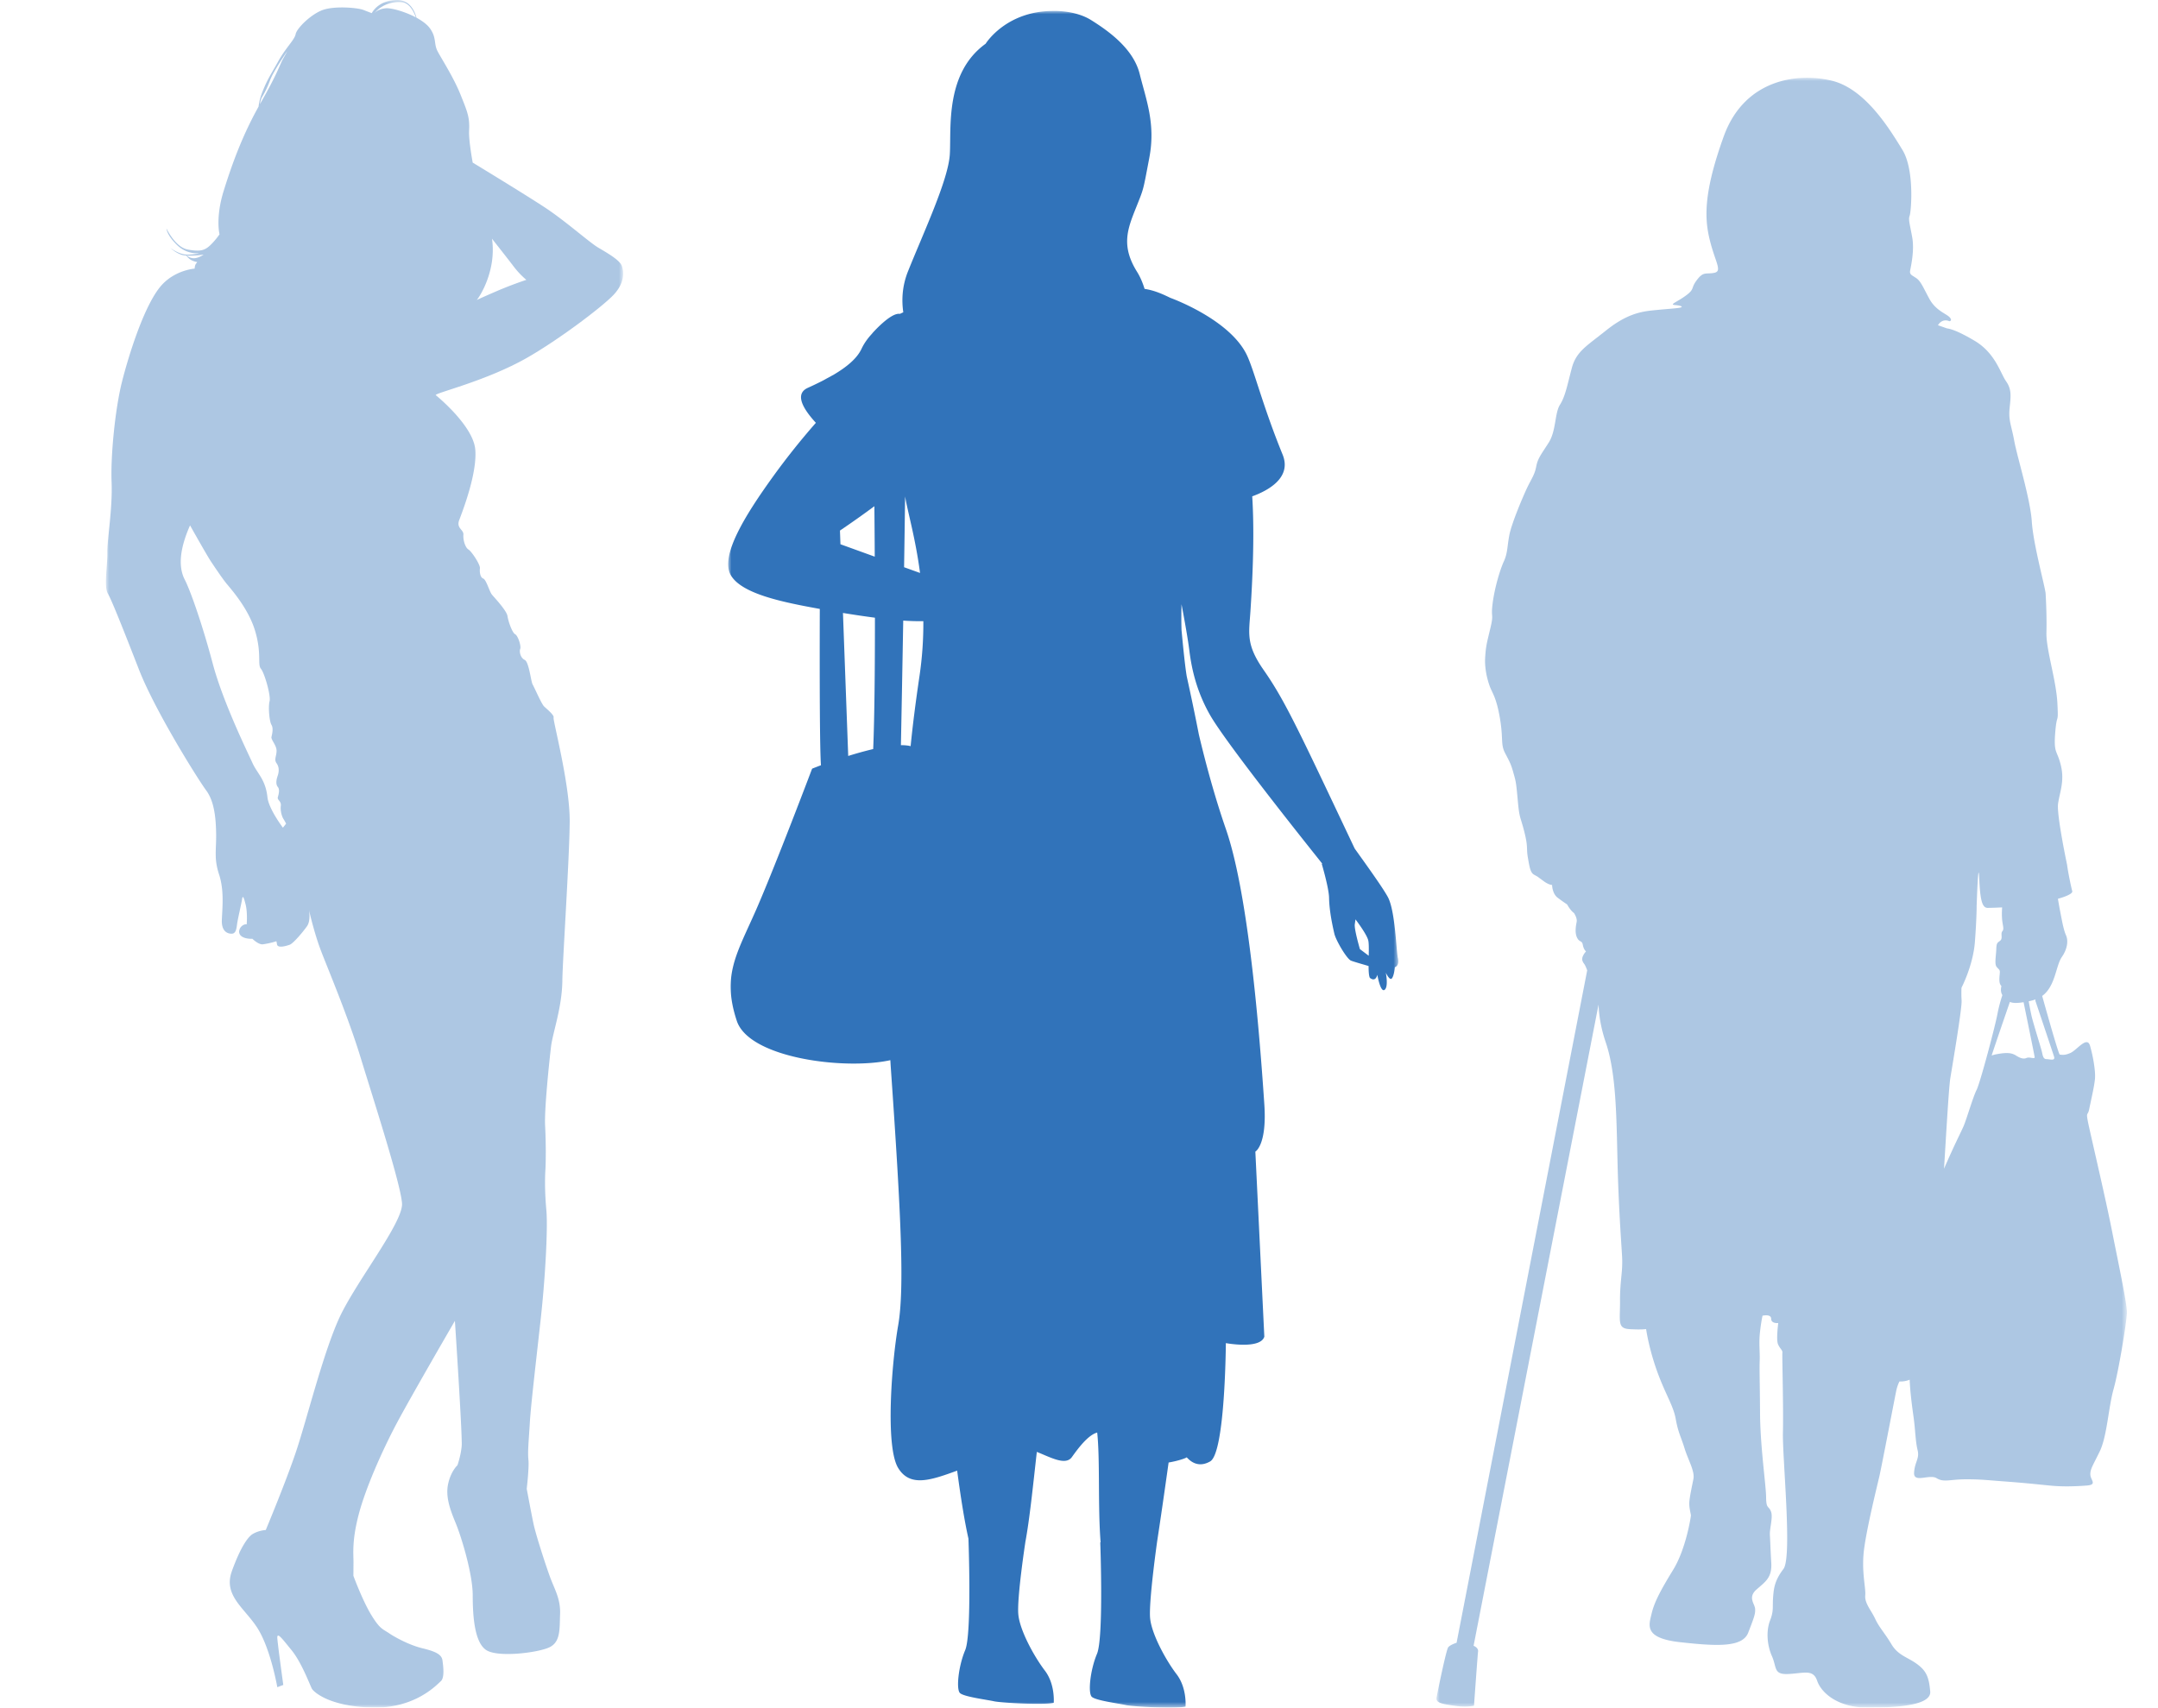
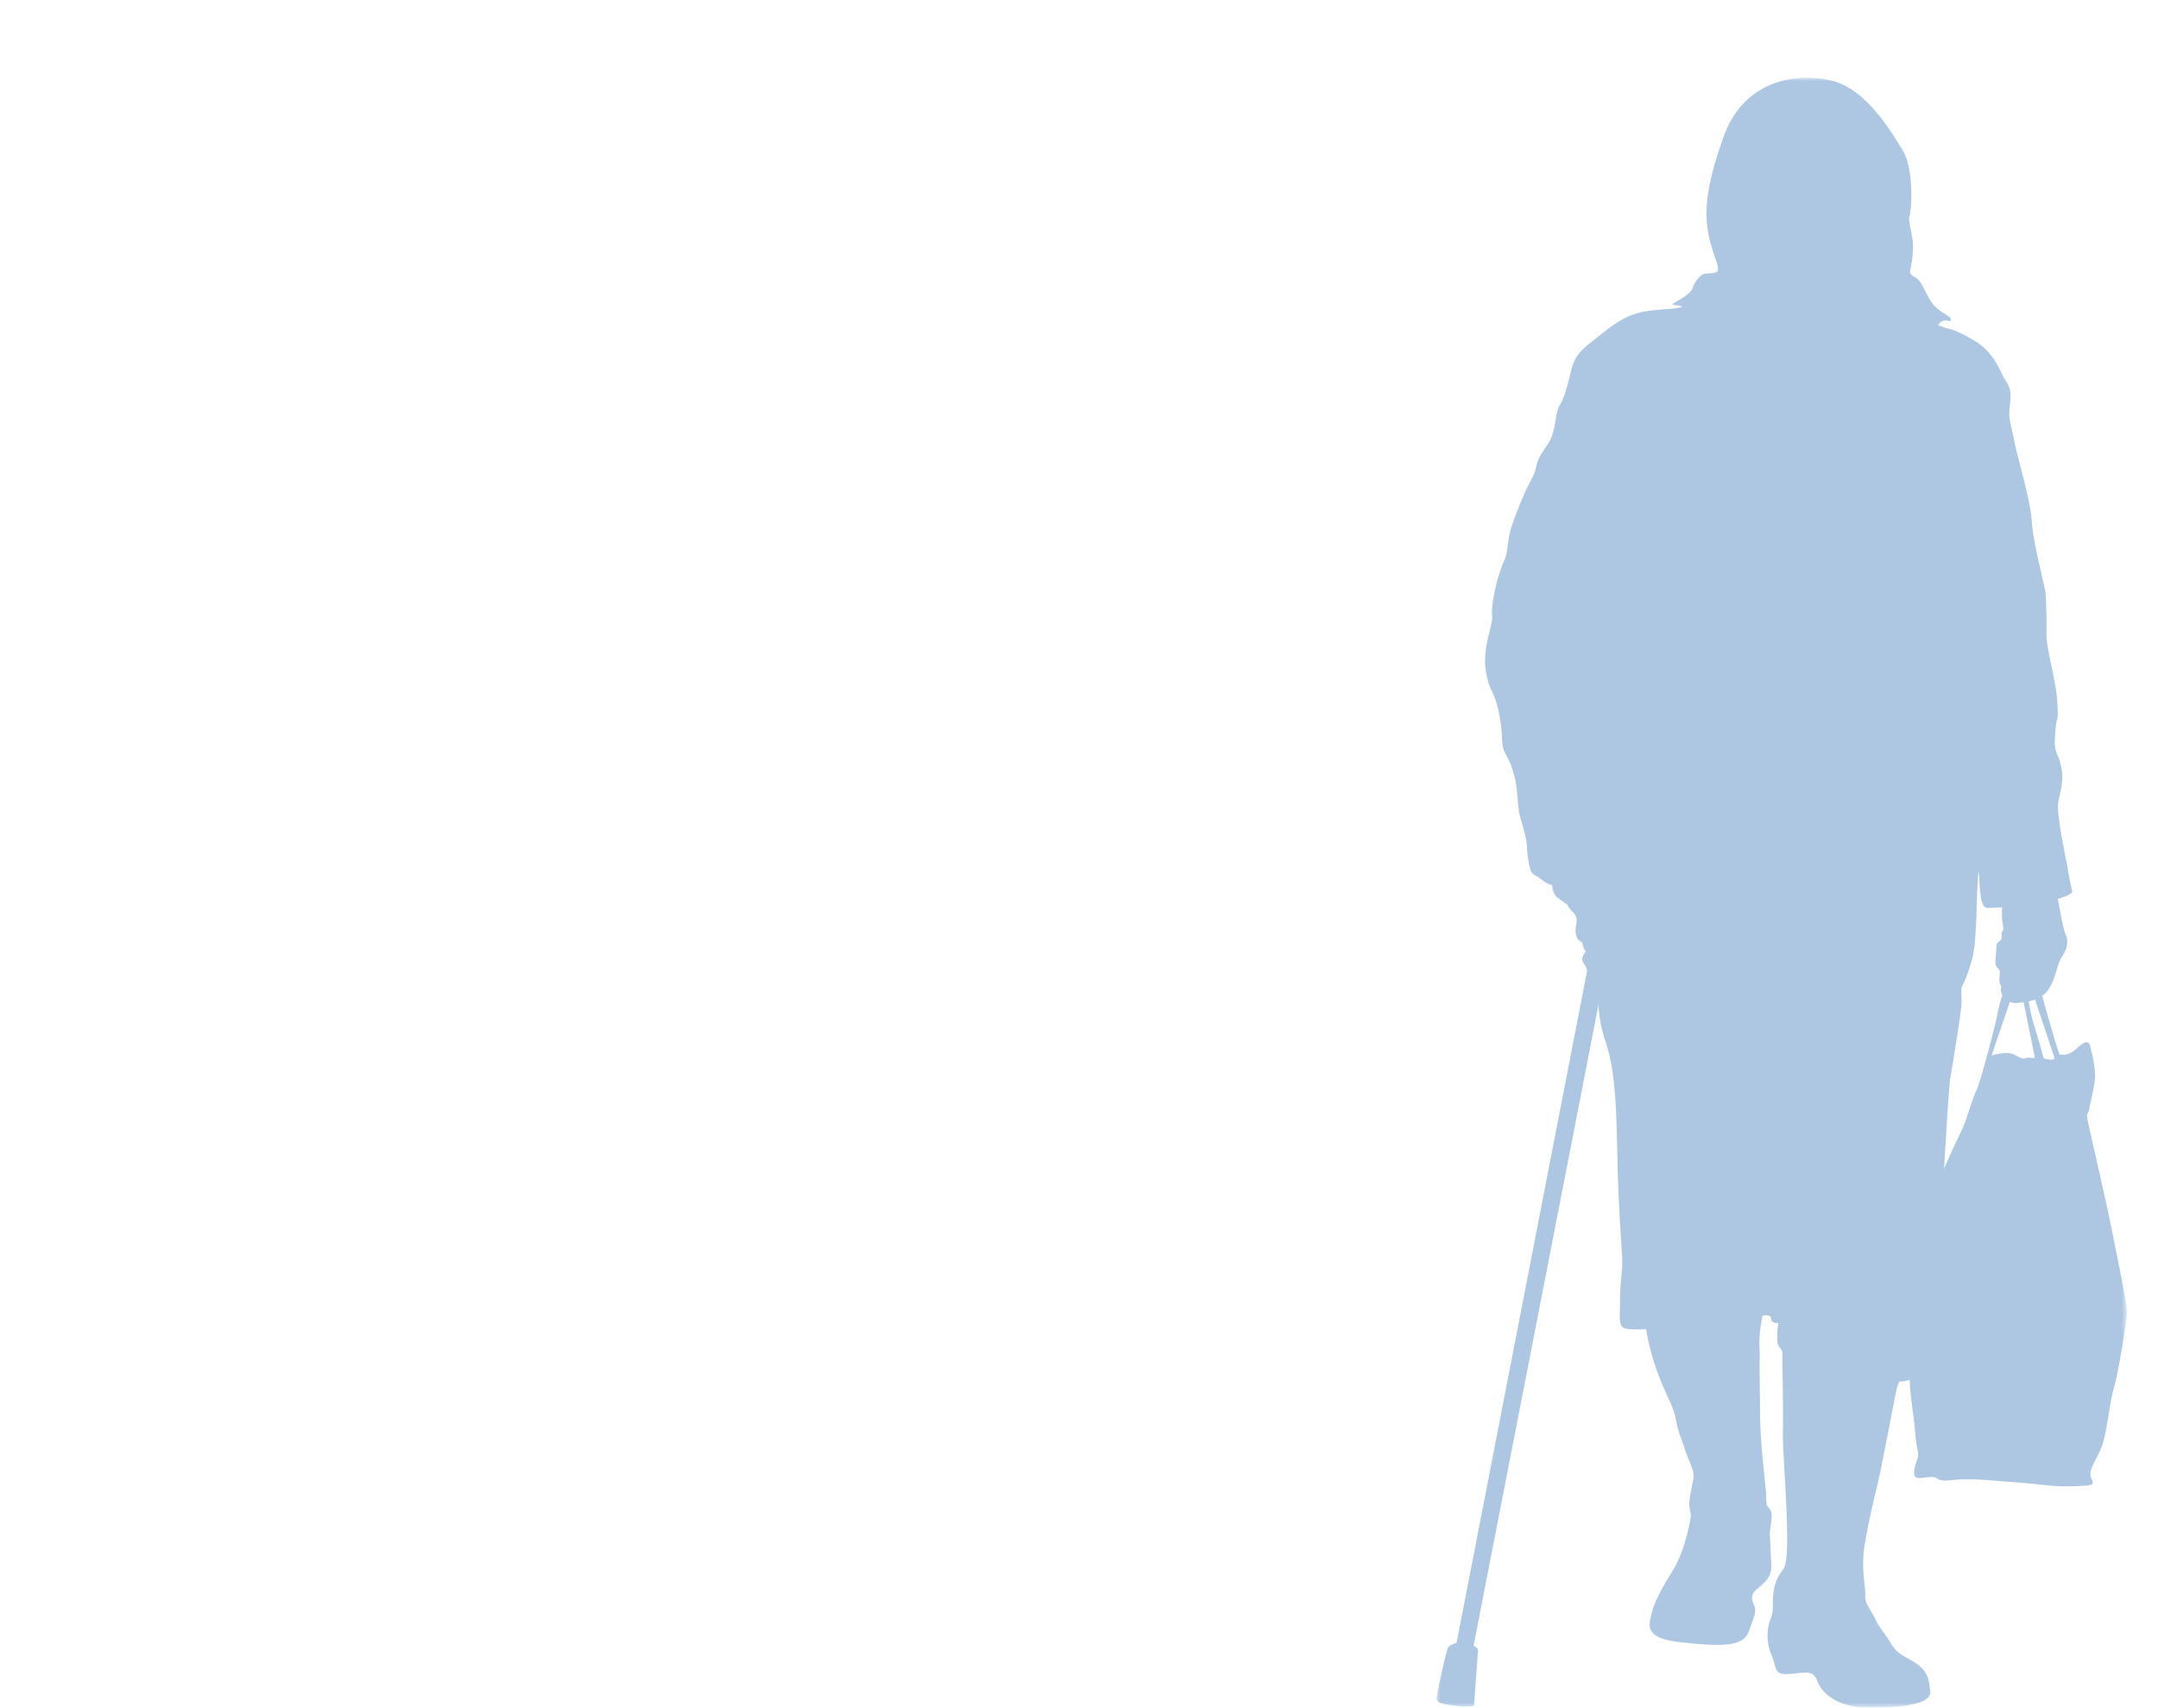
<svg xmlns="http://www.w3.org/2000/svg" xmlns:xlink="http://www.w3.org/1999/xlink" width="326" height="258.001" viewBox="0 0 326 258.001">
  <defs>
-     <path id="1tdiy9vuua" d="M0 0h78.132v258H0z" />
-     <path id="474ata42hc" d="M0 0h101.238v256.351H0z" />
    <path id="08rtzkldle" d="M0 0h104.302v246.249H0z" />
  </defs>
  <g fill="none" fill-rule="evenodd">
-     <path d="M0 0h326v258H0z" />
    <g opacity=".4" transform="translate(16)">
      <mask id="j278hac2xb" fill="#fff">
        <use xlink:href="#1tdiy9vuua" />
      </mask>
      <path d="M58.902 44.045c-1.898.824-2.687 1.181-2.881 1.283-.017.017-.03.03-.034.03-.03.007-.021 0 .034-.03.348-.367 3.009-4.329 2.304-9.259 0 0 2.403 3.043 3.299 4.228a12.588 12.588 0 0 0 1.89 1.986s-2.178.705-4.612 1.762zM42.309 1.25c-1.25.096-1.73.737-1.73.737S41.923.128 44.646.32c1.183.083 1.847 1.38 2.174 2.307-1.676-.889-3.707-1.44-4.511-1.378zM26.772 8.873c-.512.897-.768 2.082-3.427 6.727-.03.05-.055.1-.084.15.082-.428.186-.839.308-1.047.32-.545.769-1.314 1.249-2.627.48-1.313 2.563-4.324 2.563-4.324s-.096.224-.61 1.121zm-.032 116.183s-2.147-2.82-2.34-4.612c-.287-2.69-1.535-3.555-2.272-5.189-.738-1.634-4.453-9.194-5.991-14.992-1.537-5.798-3.363-11.019-4.227-12.685-.866-1.666-.962-4.229.799-8.2 0 0 2.53 4.516 3.172 5.477.64.961 1.634 2.435 2.243 3.203.608.77 3.33 3.716 4.388 7.176 1.057 3.46.353 5.157.897 5.798.545.64 1.537 4.1 1.313 4.933-.225.833-.031 3.043.288 3.555.32.512.096 1.41 0 1.827-.096.415.77 1.25.77 2.082 0 .833-.417 1.313 0 1.89.416.576.384 1.28.159 1.921-.224.641-.288 1.281.033 1.666.32.385.128 1.09 0 1.538-.13.448.545.576.448 1.313-.096.737.16 1.601.385 1.954.223.352.415.736.415.736l-.48.61zm-13.518-86.04a1.673 1.673 0 0 1-1.006-.4c1.103.064 2.544-.145 2.544-.145s-.801.577-1.538.545zm64.739 1.217c-.288-.929-2.242-2.018-3.588-2.819-1.345-.8-4.71-3.812-7.752-5.862-2.656-1.79-11.211-6.983-11.211-6.983s-.626-3.326-.545-4.837c.109-2.02-.257-2.85-1.313-5.478-1.058-2.626-2.883-5.413-3.46-6.534-.576-1.122-.127-1.959-1.09-3.364-.427-.626-1.203-1.2-2.088-1.68-.286-1.06-1.04-2.698-2.971-2.676-2.852.032-3.781 1.986-3.781 1.986s-.353-.128-1.25-.48c-.896-.353-4.355-.642-6.15 0-1.794.64-3.94 2.786-4.1 3.651-.16.865-1.473 2.018-2.627 4.1-1.152 2.082-1.601 2.627-2.402 4.645-.358.902-.511 1.65-.57 2.202-2.49 4.463-4.026 8.742-5.26 12.693-1.281 4.1-.641 6.6-.641 6.6s-.544.832-1.377 1.633-1.538 1.025-3.428.673c-1.89-.353-3.203-3.172-3.203-3.172s0 .93 1.57 2.467 3.363 1.25 3.363 1.25-.256.16-1.633.223c-1.378.064-2.723-1.025-2.723-1.025s.672.673 1.634 1.025c.204.075.474.118.774.14.067.1.195.254.443.47.48.415 1.217.511 1.217.511l-.192.257c-.193.256-.2.735-.2.735s-2.908.194-4.99 2.5c-2.567 2.844-4.965 10.54-5.99 14.607C1.403 61.76.698 68.806.858 72.843c.16 4.036-.672 8.617-.641 10.603.033 1.986-.544 5.157.065 6.214.609 1.057 2.274 5.253 4.709 11.5 2.434 6.246 8.938 16.624 10.154 18.258 1.217 1.634 1.474 4.133 1.505 6.6.033 2.466-.351 3.683.449 6.118.8 2.434.478 5.157.413 6.855-.064 1.697.805 2.082 1.477 2.082s.737-.8.833-1.506c.096-.705.64-3.01.737-3.65.096-.642.224-.546.544.735.32 1.281.16 3.011.16 3.011s-.352-.096-.768.288c-.417.386-.577 1.122.032 1.538.609.417 1.602.353 1.602.353s.929.928 1.6.832c1.096-.155 1.987-.448 1.987-.448s.032-.192.128.448c.096.641 1.377.257 1.922.065.545-.192 2.05-1.987 2.627-2.819.576-.833.288-2.413.288-2.413s.769 3.417 1.794 6.107c1.025 2.691 4.1 9.952 5.979 16.102 1.88 6.15 6.108 19.221 6.279 22.124.17 2.904-7.09 12.002-9.524 17.384-2.435 5.381-4.827 15.12-6.45 19.988-1.55 4.651-4.612 11.96-4.612 11.96s-1.026.041-1.965.598c-.663.391-1.794 1.836-3.161 5.637-1.367 3.801 2.178 5.681 4.058 8.884 1.88 3.203 2.812 8.627 2.812 8.627l.904-.342s-.812-5.893-.897-7.004c-.086-1.11.683-.043 2.178 1.793 1.495 1.838 2.776 5.297 3.033 5.767.256.47 2.562 2.691 9.097 2.862 6.534.171 9.78-3.46 10.378-3.973.599-.512.385-2.22.257-3.16s-1.153-1.367-3.076-1.836c-1.922-.47-4.057-1.624-4.996-2.264-.941-.64-1.367-.599-2.692-2.777-1.323-2.177-2.69-5.894-2.69-5.894s.01-1.36.013-2.007c.008-1.28-.27-3.246.799-7.303 1.067-4.059 3.629-9.78 5.766-13.796 2.135-4.015 8.755-15.418 8.755-15.418s1.153 17.468 1.025 18.92c-.128 1.452-.641 2.905-.641 2.905s-.982.853-1.408 2.82c-.428 1.963.34 3.97 1.152 5.935.812 1.964 2.563 7.602 2.563 10.891 0 3.29.299 7.262 2.136 8.328 1.836 1.07 7.73.342 9.438-.469 1.709-.812 1.538-2.734 1.624-5.04.085-2.306-.854-3.758-1.538-5.638-.683-1.878-2.135-6.364-2.477-7.986-.342-1.623-1.025-5.296-1.025-5.296s.384-3.247.255-4.4c-.127-1.153.044-2.776.215-5.595.17-2.819.982-9.61 1.665-15.846.684-6.236 1.068-13.667.833-16.229-.235-2.563-.235-4.613-.15-6.066.087-1.452.087-4.27-.042-6.748-.128-2.477.64-9.78.897-11.916.256-2.136 1.665-5.894 1.709-9.995.03-2.95 1.067-18.365 1.11-23.999.042-5.634-2.563-15.337-2.435-15.72.129-.386-1.068-1.325-1.452-1.71-.384-.384-1.453-2.86-1.71-3.289-.254-.427-.554-3.416-1.195-3.715-.64-.299-.854-1.239-.683-1.666.17-.427-.342-2.008-.77-2.22-.425-.215-1.024-1.88-1.152-2.735-.128-.854-1.965-2.776-2.35-3.245-.383-.47-.853-2.264-1.322-2.435-.471-.17-.557-1.046-.492-1.559.064-.512-1.217-2.499-1.73-2.819-.512-.32-.833-1.473-.768-2.242.064-.769-1.09-.96-.641-2.178.449-1.218 2.755-7.048 2.434-10.699-.32-3.652-5.958-8.2-5.958-8.2-.346-.29 7.528-2.083 13.806-5.67 4.814-2.752 11.21-7.593 12.974-9.418 1.762-1.826 1.634-3.46 1.345-4.389z" fill="#3173BA" mask="url(#j278hac2xb)" />
    </g>
    <g transform="translate(110 1.65)">
      <mask id="t07vtw043d" fill="#fff">
        <use xlink:href="#474ata42hc" />
      </mask>
-       <path d="M101.178 143.106c-.266-1.2-.405-7.15-1.518-9.216-.79-1.466-3.45-5.141-5.014-7.334-8.402-17.737-10.5-22.321-13.746-26.966-2.697-3.863-2.23-5.484-2.002-8.893.516-7.8.524-13.346.27-17.356 2.337-.843 6.025-2.791 4.588-6.315-3.016-7.4-4.26-12.61-5.382-14.995-2.574-5.46-11.58-8.68-11.58-8.68-1.749-.864-2.82-1.191-3.889-1.355-.283-.93-.655-1.81-1.142-2.591-2.435-3.908-1.44-6.441-.16-9.642 1.212-3.044 1.048-2.46 2.022-7.595.974-5.132-.49-8.754-1.46-12.658-.979-3.903-4.879-6.582-7.318-8.116-2.44-1.536-5.73-1.39-5.73-1.39-7.19 0-10.223 4.954-10.223 4.954-6.196 4.466-5.165 12.843-5.41 16.727-.238 3.884-4.007 11.876-6.34 17.72-.876 2.219-.949 4.343-.687 6.127l-.512.24c-1.404-.24-4.19 2.956-4.19 2.956v.017c-.643.683-1.208 1.452-1.62 2.332-.693 1.46-2.236 2.718-4.143 3.855l-1.8.983c-.705.356-1.425.704-2.162 1.035-1.968.9-.843 3.037 1.22 5.284a109.477 109.477 0 0 0-6.417 8.045C2.66 76.058-1.246 82.283.375 85.209c1.63 2.922 8.115 4.166 13.452 5.14h.016c-.032 11.103-.004 21.183.176 23.622-.826.31-1.338.52-1.338.52s-5.529 14.63-8.45 21.302c-2.927 6.679-5.202 9.904-2.927 16.795 1.87 5.669 16.403 7.46 23.196 5.943.017.254.03.503.045.765 1.613 23.078 2.1 33.858 1.126 39.378-.962 5.529-1.956 18.204 0 21.453 1.792 2.968 4.927 1.875 8.922.422.528 3.957 1.113 7.665 1.706 10.268 0 .012.536 14.406-.49 16.849-1.028 2.43-1.392 5.938-.783 6.495.614.56 4.027.99 5.124 1.232 1.097.245 7.567.593 9.033.233 0 0 .241-2.803-1.343-4.87-1.584-2.075-3.76-6.008-4.002-8.447-.242-2.443 1.051-10.907 1.051-10.907h-.004c.655-3.503 1.15-8.39 1.744-13.685 2.042.806 4.346 2.12 5.295.786.966-1.351 2.452-3.344 3.827-3.708.442 4.109.086 11.23.516 16.59h-.054s.537 14.41-.495 16.846c-1.027 2.439-1.39 5.942-.78 6.495.608.56 4.026.994 5.122 1.24 1.097.24 7.568.593 9.033.229 0 0 .241-2.803-1.343-4.878-1.588-2.071-3.753-6.004-4.002-8.44-.246-2.438 1.072-11.745 1.076-11.75.475-3.093 1.09-7.345 1.715-11.806 1.535-.262 2.693-.691 2.705-.777.025-.156 1.297 1.915 3.573.609 2.275-1.301 2.37-17.872 2.37-17.872s5.221.974 5.811-.978l-1.355-27.956s1.776-.978 1.355-7.154c-.929-13.877-2.652-32.498-5.812-41.6-1.673-4.821-3.065-9.982-4.088-14.316a364.914 364.914 0 0 0-1.82-8.725l-.005-.03c-.229-1.341-.516-4.083-.786-6.993a67.964 67.964 0 0 1 0-3.884c.536 2.828.982 5.374 1.191 7.06.34 2.685 1.068 6.069 3.102 9.65 2.312 4.064 13.186 17.754 16.955 22.472l-.057.066s1.068 3.605 1.097 5.079c.037 2.083.532 4.284.802 5.455.241 1.027 1.878 3.806 2.51 4.064.428.172 1.738.54 2.66.814 0 .79.04 1.478.187 1.776 0 0 .81.778 1.134-.45 0 0 .462 2.718 1.092 2.276.622-.451.19-2.587.19-2.587s.596 1.277.924.843c.335-.425.446-1.678.446-1.678s.728-.18.458-1.38zM26.731 73.365c.413 2.435 1.58 6.38 2.255 11.553l-2.41-.867c.057-3.561.106-7.174.155-10.686zm-9.843 5.149a151.88 151.88 0 0 0 5.202-3.68c.02 2.5.045 5.059.053 7.62l-5.18-1.874-.075-2.066zm12.597 13.685a54.39 54.39 0 0 1-.585 8.324c-.622 4.199-1.052 7.674-1.334 10.563-.422-.106-.917-.151-1.469-.151.081-3.982.212-10.927.351-18.818 1.097.074 2.12.103 3.037.082zm-11.348 20.369-.794-21.605c1.526.25 3.18.499 4.83.716 0 7.895-.067 15.122-.263 19.845a55.97 55.97 0 0 0-3.773 1.044zm76.526 25.426.106-.736s1.625 2.124 1.911 3.11c.123.418.111 1.375.086 2.386l-1.33-1.003s-.884-3.012-.773-3.757z" fill="#3173BA" mask="url(#t07vtw043d)" />
    </g>
    <g opacity=".4" transform="translate(217 11.75)">
      <mask id="05rplfnpcf" fill="#fff">
        <use xlink:href="#08rtzkldle" />
      </mask>
      <path d="M92.15 148.273c-.475.003-.558-.511-.678-1.062-.123-.552-.85-2.84-1.417-4.851-.2-.714-.404-1.766-.583-2.827.386-.081.74-.176 1.067-.3l-.01.006s-.112.038-.019.315c.094.275 2.54 7.567 2.782 8.316.243.749-.668.399-1.143.403m-3.002-.18c-.434.203-.949.048-1.56-.342-.61-.391-1.29-.545-2.987-.217a3.886 3.886 0 0 0-.73.202c.316-1.016 1.851-5.482 2.756-8.11.408.183.96.215 1.988.058l.08-.012c.68 3.317 1.648 8.066 1.675 8.297.043.355-.789-.074-1.222.125m-9.529 10.337c-.4.917-1.26 2.536-2.942 6.395.311-4.998.723-12.295.955-13.71.342-2.076 1.767-10.5 1.7-11.684-.069-1.185-.012-1.955-.012-1.955s1.753-3.331 2.024-6.947c.272-3.617.26-5.394.26-5.394s.246-7.41.385-4.268c.141 3.139.388 4.559 1.275 4.553.89-.005 2.193-.074 2.193-.074s-.093 1.087.014 1.995c.104.908.305 1.26.011 1.619-.295.359.104 1.027-.288 1.384-.392.359-.59.24-.623 1.309-.032 1.067-.3 2.253.058 2.686.36.43.476.392.48.787.002.394-.227 1.5.131 1.974.046.06.082.105.111.137-.074.26-.18.842.141 1.366a22.03 22.03 0 0 0-.736 2.805c-.343 1.86-2.615 10.448-3.16 11.518-.547 1.07-1.51 4.434-1.977 5.504m22.426 15.767c-.859-4.38-2.814-12.74-3.423-15.501-.612-2.762-.249-1.697-.019-2.844.228-1.147.766-3.403.875-4.59.111-1.185-.298-3.474-.745-5.01-.445-1.54-1.97.645-2.954 1.085-.985.443-1.42.248-1.619.249-.197 0-2.652-8.85-2.656-8.862.44-.316.822-.738 1.165-1.32.937-1.586 1.083-3.523 1.825-4.594.744-1.071 1.012-2.338.612-3.244-.403-.905-.65-2.445-.855-3.47-.205-1.026-.368-2.052-.368-2.052s2.325-.608 2.164-1.16c-.162-.552-.652-2.925-.777-3.951 0 0-1.592-7.528-1.367-9.23.225-1.7 1.003-3.363.434-5.77-.568-2.405-1.117-1.73-.864-4.972.257-3.24.508-1.03.326-4.504-.18-3.475-1.714-8.087-1.653-10.615.062-2.53-.072-4.977-.119-5.885-.045-.91-1.868-7.453-2.089-10.89-.22-3.434-2.199-9.741-2.65-12.187-.45-2.447-.889-3.075-.706-4.934.186-1.857.337-2.846-.54-4.104-.879-1.26-1.609-4.256-4.783-6.13-3.173-1.875-4.002-1.79-4.2-1.868-.197-.077-1.297-.455-1.297-.455s.557-1.1 1.744-.605c0 0 .504-.092-.004-.621-.507-.53-2.08-.994-3.04-2.765-.96-1.772-1.293-2.658-1.977-3.127-.685-.47-1.04-.527-.927-1.15.114-.623.661-2.996.323-4.95-.34-1.952-.627-2.75-.402-3.315.227-.565.775-6.908-1.08-9.948C68.538 7.87 64.853 1.733 59.807.464 54.761-.806 46.562.08 43.392 8.872c-3.169 8.79-2.876 12.61-2.055 15.835.822 3.223 1.868 4.52.626 4.764-1.243.247-1.602-.256-2.6 1.056-1 1.309-.289 1.335-1.644 2.35-1.356 1.018-2.628 1.383-1.678 1.464.948.083 1.364.288.653.412-.709.122-2.13.19-4.204.412-2.072.223-4.112.799-6.94 3.07-2.83 2.272-4.424 3.112-5.089 5.575-.664 2.464-.978 4.303-1.798 5.582-.82 1.28-.557 3.945-1.729 5.769-1.173 1.826-1.643 2.382-1.872 3.609-.228 1.226-.738 1.86-1.36 3.169-.624 1.307-2.334 5.348-2.679 7.089-.343 1.74-.257 2.767-.84 4.035-.585 1.268-1.396 4-1.696 6.332-.3 2.333.208 1.46-.33 3.716-.538 2.255-.693 2.73-.799 4.469-.106 1.74.34 3.395.701 4.38.363.986.998 1.653 1.535 4.849.535 3.196.065 3.87.785 5.247.721 1.379.881 1.655 1.245 2.956.365 1.3.404 1.339.661 4.182.257 2.843.371 2.289.98 4.695.61 2.405.293 2.487.54 3.907.246 1.419.371 2.287.927 2.602l.554.312s.2.156.953.704c.754.547 1.228.544 1.228.544s.01 1.304.843 1.93a30.5 30.5 0 0 0 1.43 1.016s.48.906 1.036 1.297c0 0 .517.748.403 1.342-.115.592-.305 1.62.056 2.369.361.748.753.39.876 1.1.124.71.481.985.481.985s-.745.794-.544 1.386c.202.59.24.236.641 1.26.03.076.057.148.081.218L3.04 236.458s-.948.283-1.262.68c-.313.397-1.612 6.766-1.764 7.596-.153.83.916.98 2.773 1.246 1.858.263 2.884-.02 2.884-.02s.541-7.588.615-8.182c.075-.593-.677-.865-.677-.865l18.878-96.89c.05 1.4.284 3.358 1.082 5.7 1.572 4.612 1.617 11.01 1.782 18.002.167 6.99.555 11.965.69 14.335.135 2.37-.33 3.675-.31 6.756.022 3.08-.445 4.15 1.452 4.257 1.896.106 2.49-.017 2.49-.017s.373 2.783 1.641 6.329c1.27 3.547 2.465 5.198 2.835 7.27.37 2.07.788 2.66 1.333 4.435.546 1.772 1.565 3.426 1.336 4.613-.229 1.186-.632 2.966-.627 3.736.006.77.248 1.599.25 1.777 0 .178-.736 5.04-2.67 8.195-1.935 3.154-2.87 4.937-3.274 6.658-.402 1.72-1.218 3.683 4.296 4.298 5.515.612 9.428.824 10.301-1.435.873-2.257 1.107-2.851 1.042-3.622-.065-.77-1.138-1.71.217-2.904s2.358-1.793 2.224-4.044c-.134-2.251-.14-3.081-.206-4.146-.067-1.067.515-2.731.153-3.616-.36-.887-.713-.351-.726-2.128-.01-1.78-.88-7.58-.915-12.675-.034-5.095-.104-6.517-.054-7.94.05-1.422-.137-2.606.03-4.207s.397-2.61.397-2.61 1.301-.305 1.307.465c.005.77 1.071.645 1.071.645s-.339 2.49-.037 3.2c.301.709.717.884.66 1.299-.055.416.174 8.175.082 12.029-.092 3.852 1.432 18.833.082 20.62-1.352 1.786-1.462 2.912-1.57 4.336-.11 1.422.13 1.954-.45 3.439-.585 1.486-.51 3.618.272 5.39.782 1.773.198 2.844 2.566 2.709 2.37-.135 3.67-.736 4.275 1.038.603 1.773 3.048 4.009 7.492 4.04 4.445.025 9.776-.306 9.583-2.438-.192-2.132-.555-3.078-1.984-4.135-1.429-1.056-2.853-1.284-3.872-2.995-1.018-1.711-1.854-2.536-2.454-3.835-.604-1.3-1.618-2.36-1.506-3.545.11-1.186-.618-3.67-.167-7.051.451-3.38 1.951-9.435 2.295-10.917.347-1.484 2.407-12.283 2.578-13.054.174-.772.465-1.308.465-1.308s.752.076 1.54-.266c.077 2.018.417 4.409.608 5.783.244 1.776.266 3.554.59 4.855.325 1.3-.423 1.74-.529 3.4-.109 1.66 2.331.182 3.401.846 1.071.664 2.016.185 4.267.17 2.252-.016 2.964.097 6.363.35 3.4.254 5.18.478 6.838.625 1.661.147 3.557.096 5.215-.035 1.657-.131.548-.833.542-1.663-.005-.83.27-1.148 1.397-3.447 1.131-2.297 1.338-6.723 2.111-9.454.771-2.732 1.984-10.167 2.015-11.55.03-1.382-1.4-8.01-2.258-12.388" fill="#3173BA" mask="url(#05rplfnpcf)" />
    </g>
  </g>
</svg>